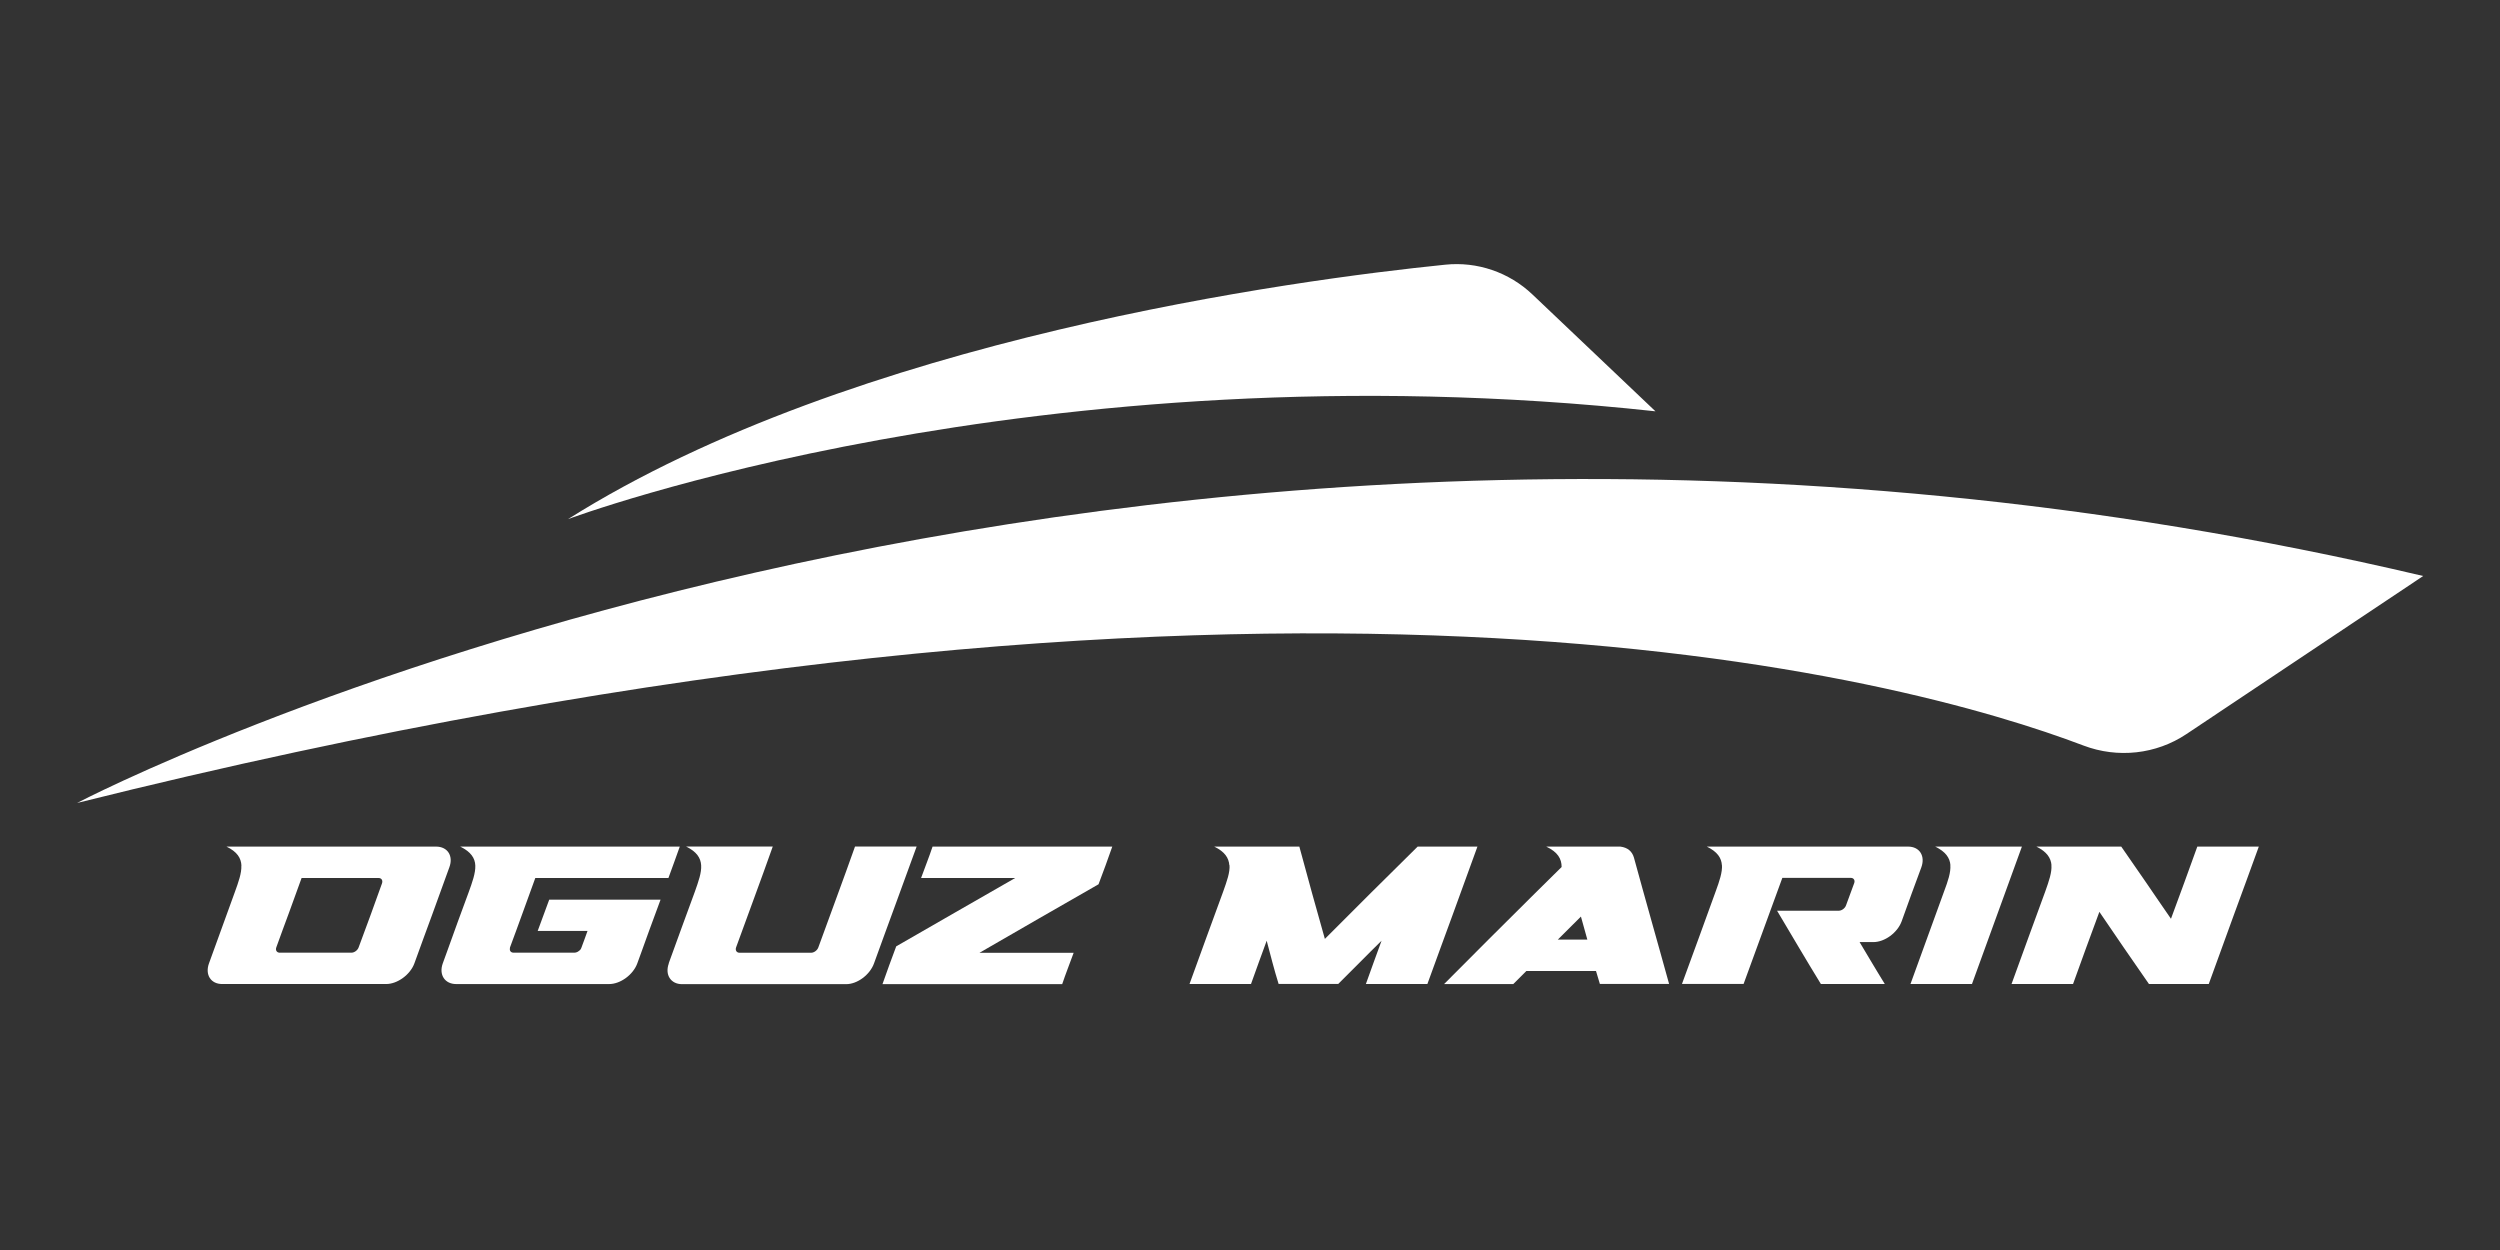
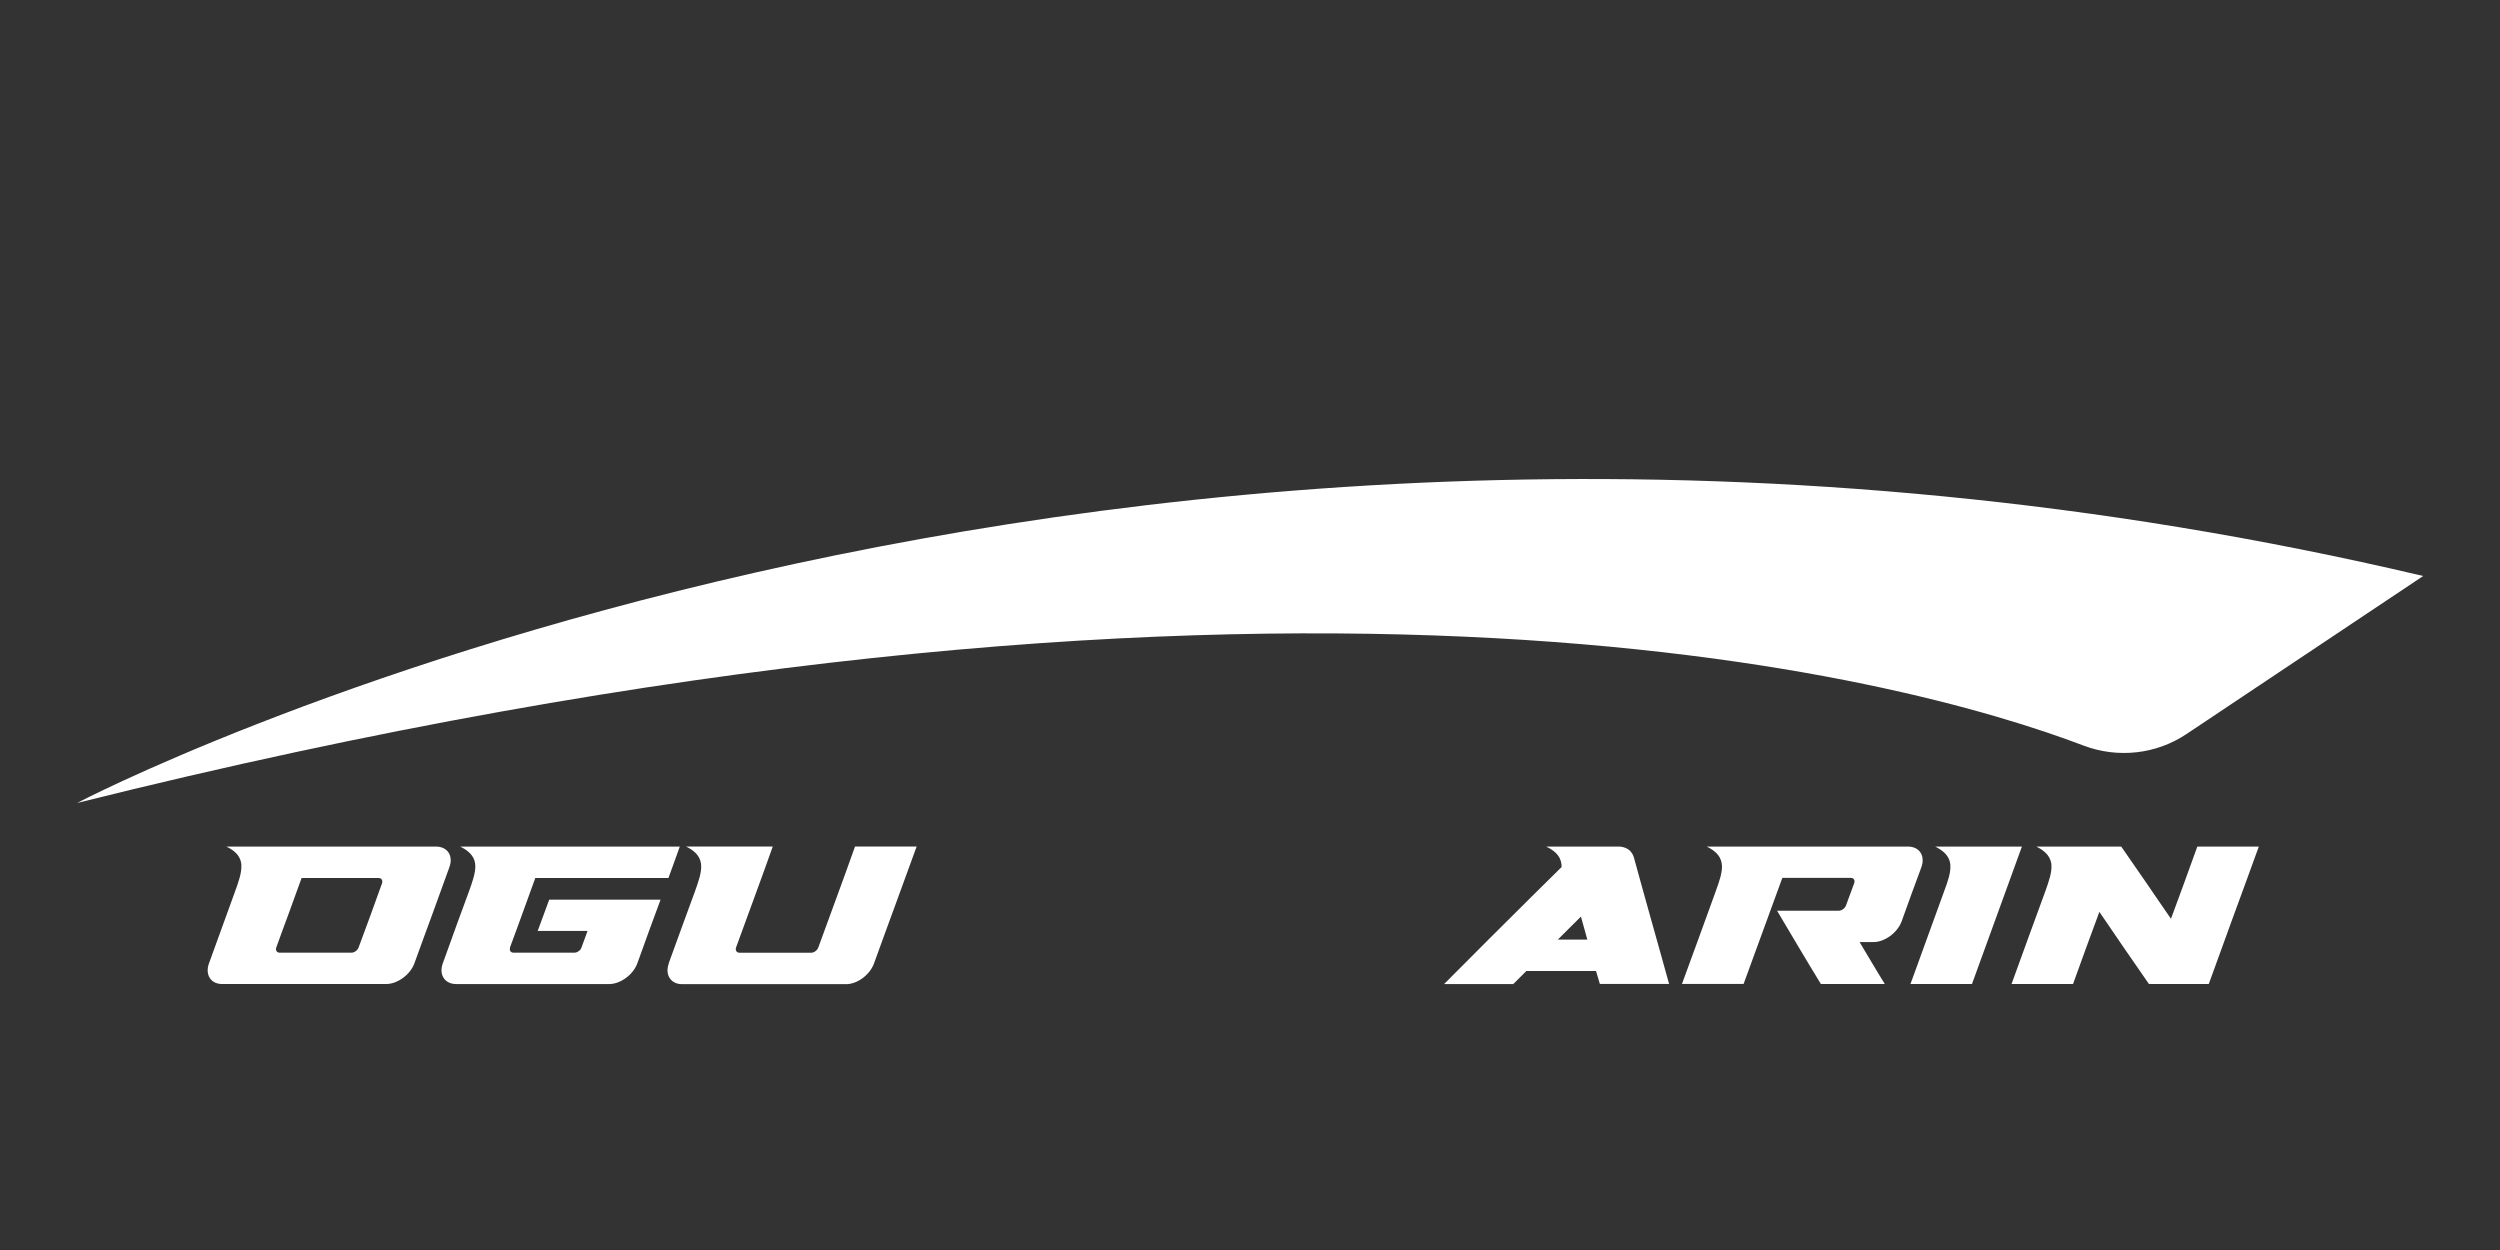
<svg xmlns="http://www.w3.org/2000/svg" id="Layer_1" data-name="Layer 1" viewBox="0 0 800 400">
  <rect x="0" y="0" width="800" height="400" fill="#333333" stroke="none" />
  <defs>
    <style>
      .cls-1 {
        fill: #fff;
        stroke-width: 0px;
      }
    </style>
  </defs>
  <path class="cls-1" d="M24.69,256.94s328.08-172.29,750.73-72.62l-75.77,50.59c-9.71,6.49-21.99,7.81-32.92,3.67-56.38-21.41-257.7-77.64-642.05,18.37h0Z" />
-   <path class="cls-1" d="M181.69,166.15s149.56-56.12,348.06-34.53l-39.37-37.39c-7.48-7.11-17.67-10.59-27.9-9.53-47.65,4.84-188.93,23.57-280.76,81.45h-.04Z" />
  <g>
    <path class="cls-1" d="M77.26,277c-.11-2.42-1.36-4.44-4.8-6.09h67.08c3.67,0,5.61,2.97,4.25,6.63-1.87,5.13-3.7,10.26-5.57,15.36-1.87,5.13-3.78,10.23-5.61,15.36-1.32,3.63-5.43,6.63-9.05,6.63h-52.46c-3.67,0-5.54-3.01-4.22-6.63,1.39-3.78,2.75-7.55,4.11-11.33,1.39-3.78,2.75-7.55,4.11-11.33,1.21-3.34,2.24-6.2,2.13-8.58l.04-.04ZM89.54,304.86h22.91c.95,0,1.98-.77,2.31-1.69,1.25-3.41,2.49-6.82,3.78-10.23,1.25-3.41,2.46-6.85,3.7-10.26.33-.95-.15-1.72-1.1-1.72h-24.63c-1.36,3.7-2.71,7.4-4.03,11.11-1.36,3.7-2.75,7.4-4.07,11.11-.33.92.18,1.69,1.14,1.69Z" />
    <path class="cls-1" d="M172.05,297.93c1.25-3.34,2.46-6.71,3.7-10.04h35.63c-1.25,3.34-2.46,6.71-3.7,10.04-.77,2.2-1.58,4.4-2.38,6.6-.44,1.25-.92,2.49-1.36,3.74-1.32,3.63-5.39,6.63-9.02,6.63h-48.94c-3.63,0-5.61-2.97-4.29-6.63.44-1.25.92-2.49,1.36-3.74,1.14-3.15,2.27-6.3,3.41-9.46,1.17-3.15,2.35-6.3,3.48-9.46,1.21-3.34,2.24-6.2,2.16-8.61s-1.43-4.44-4.84-6.09h70.27c-.59,1.69-1.21,3.34-1.8,5.02s-1.25,3.34-1.83,5.02h-42.6c-1.36,3.7-2.68,7.4-4.03,11.11-1.32,3.7-2.71,7.4-4.07,11.11-.04.15-.04.26-.04.37-.11.77.37,1.32,1.21,1.32h19.46c.66,0,1.39-.4,1.94-1.03.11-.22.26-.44.33-.7.62-1.76,1.32-3.48,1.91-5.24h-15.95l-.04.04Z" />
    <path class="cls-1" d="M213.99,308.26c1.39-3.85,2.79-7.7,4.18-11.51,1.39-3.85,2.82-7.7,4.22-11.51,1.14-3.23,2.13-6.01,1.98-8.36s-1.43-4.33-4.8-5.98h27.71c-1.91,5.39-3.85,10.74-5.83,16.13s-3.96,10.74-5.9,16.13c-.33.92.15,1.72,1.1,1.72h22.91c.92,0,1.98-.77,2.31-1.72,1.94-5.39,3.92-10.74,5.9-16.13s3.92-10.74,5.83-16.13h19.72c-2.27,6.23-4.55,12.46-6.82,18.7-2.27,6.23-4.58,12.46-6.82,18.7-1.32,3.63-5.32,6.63-8.91,6.63h-52.53c-3.59,0-5.54-3.01-4.22-6.63l-.04-.04Z" />
-     <path class="cls-1" d="M299.77,280.95h-5.02c.62-1.69,1.25-3.34,1.87-5.02.62-1.69,1.25-3.34,1.8-5.02h57.51c-.73,2.02-1.43,4.03-2.16,6.05-.73,2.02-1.5,4.03-2.24,6.01-6.38,3.67-12.72,7.29-19.1,10.96-6.34,3.63-12.68,7.29-18.99,10.96h30.13c-.62,1.69-1.25,3.34-1.87,5.02-.62,1.69-1.25,3.34-1.8,5.02h-57.51c.73-2.02,1.43-4.03,2.16-6.05.73-2.02,1.5-4.03,2.24-6.05,6.34-3.63,12.65-7.29,18.99-10.92s12.76-7.29,19.1-10.96h-25.11Z" />
-     <path class="cls-1" d="M393.39,276.89c-.18-2.35-1.43-4.33-4.84-5.98h27.24c1.36,4.91,2.68,9.86,4.03,14.77,1.36,4.91,2.75,9.86,4.14,14.77,4.95-4.91,9.82-9.86,14.77-14.77s9.93-9.82,14.92-14.77h19.13c-2.64,7.33-5.32,14.66-7.99,21.99s-5.39,14.66-8.03,21.99h-19.68c.81-2.31,1.65-4.62,2.49-6.93s1.69-4.62,2.53-6.93c-2.35,2.31-4.69,4.62-6.96,6.93s-4.66,4.62-6.89,6.89h-19.1c-.7-2.31-1.39-4.62-1.98-6.89-.59-2.31-1.25-4.62-1.83-6.93-.84,2.31-1.69,4.62-2.53,6.93s-1.69,4.62-2.49,6.93h-19.68c1.8-4.95,3.59-9.9,5.39-14.85s3.59-9.9,5.43-14.85c1.14-3.23,2.16-6.01,1.98-8.36l-.04.04Z" />
    <path class="cls-1" d="M511.97,314.9c-.44-1.39-.81-2.79-1.25-4.18h-22.29c-1.39,1.39-2.79,2.79-4.18,4.18h-22.14c4.8-4.8,9.57-9.64,14.37-14.41,4.84-4.8,9.68-9.6,14.52-14.44,2.9-2.86,5.83-5.76,8.72-8.61,0-2.6-1.21-4.77-4.91-6.52h23.75c2.27.29,3.7,1.5,4.29,3.48,1.83,6.74,3.74,13.53,5.61,20.23,1.87,6.74,3.81,13.49,5.65,20.23h-22.14v.04ZM505.89,293.31c-2.49,2.46-4.95,4.91-7.4,7.37h9.46c-.66-2.46-1.39-4.91-2.05-7.37Z" />
    <path class="cls-1" d="M551.01,276.89c-.15-2.35-1.43-4.33-4.84-5.98h64.41c3.67,0,5.57,2.97,4.25,6.63-1.06,2.9-2.13,5.79-3.19,8.65-1.06,2.9-2.09,5.79-3.12,8.65-1.36,3.67-5.43,6.63-9.05,6.63h-4.4c1.32,2.24,2.68,4.47,4,6.71s2.71,4.47,4.07,6.71h-20.45c-2.42-3.92-4.73-7.81-7.07-11.73-2.31-3.89-4.66-7.81-6.96-11.73h19.76c.92,0,1.98-.77,2.31-1.72.84-2.35,1.72-4.73,2.6-7.07.37-.95-.15-1.72-1.06-1.72h-21.92c-2.09,5.65-4.14,11.33-6.2,16.97-2.05,5.65-4.11,11.33-6.2,16.97h-19.72c1.8-4.95,3.63-9.9,5.43-14.85,1.8-4.95,3.59-9.9,5.39-14.85,1.17-3.23,2.13-6.01,1.98-8.36v.07Z" />
    <path class="cls-1" d="M624.14,276.89c-.18-2.35-1.5-4.33-4.88-5.98h27.75c-2.64,7.33-5.35,14.66-7.99,21.99-2.64,7.33-5.35,14.66-7.99,21.99h-19.68c1.8-4.95,3.59-9.9,5.39-14.85s3.59-9.9,5.39-14.85c1.21-3.23,2.16-6.01,1.98-8.36l.04.04Z" />
    <path class="cls-1" d="M656.48,276.89c-.18-2.35-1.5-4.33-4.84-5.98h27.16c2.64,3.85,5.32,7.7,7.99,11.55,2.64,3.85,5.24,7.7,7.92,11.55,1.39-3.85,2.86-7.7,4.25-11.55s2.79-7.7,4.18-11.55h19.68c-2.64,7.33-5.35,14.66-8.03,21.99s-5.35,14.66-7.99,21.99h-19.13c-2.64-3.85-5.32-7.7-7.99-11.55-2.64-3.85-5.28-7.7-7.88-11.55-1.43,3.85-2.86,7.7-4.25,11.55-1.39,3.85-2.79,7.7-4.18,11.55h-19.68c1.8-4.95,3.59-9.9,5.39-14.85s3.59-9.9,5.43-14.85c1.14-3.23,2.13-6.01,1.94-8.36l.04.04Z" />
  </g>
</svg>